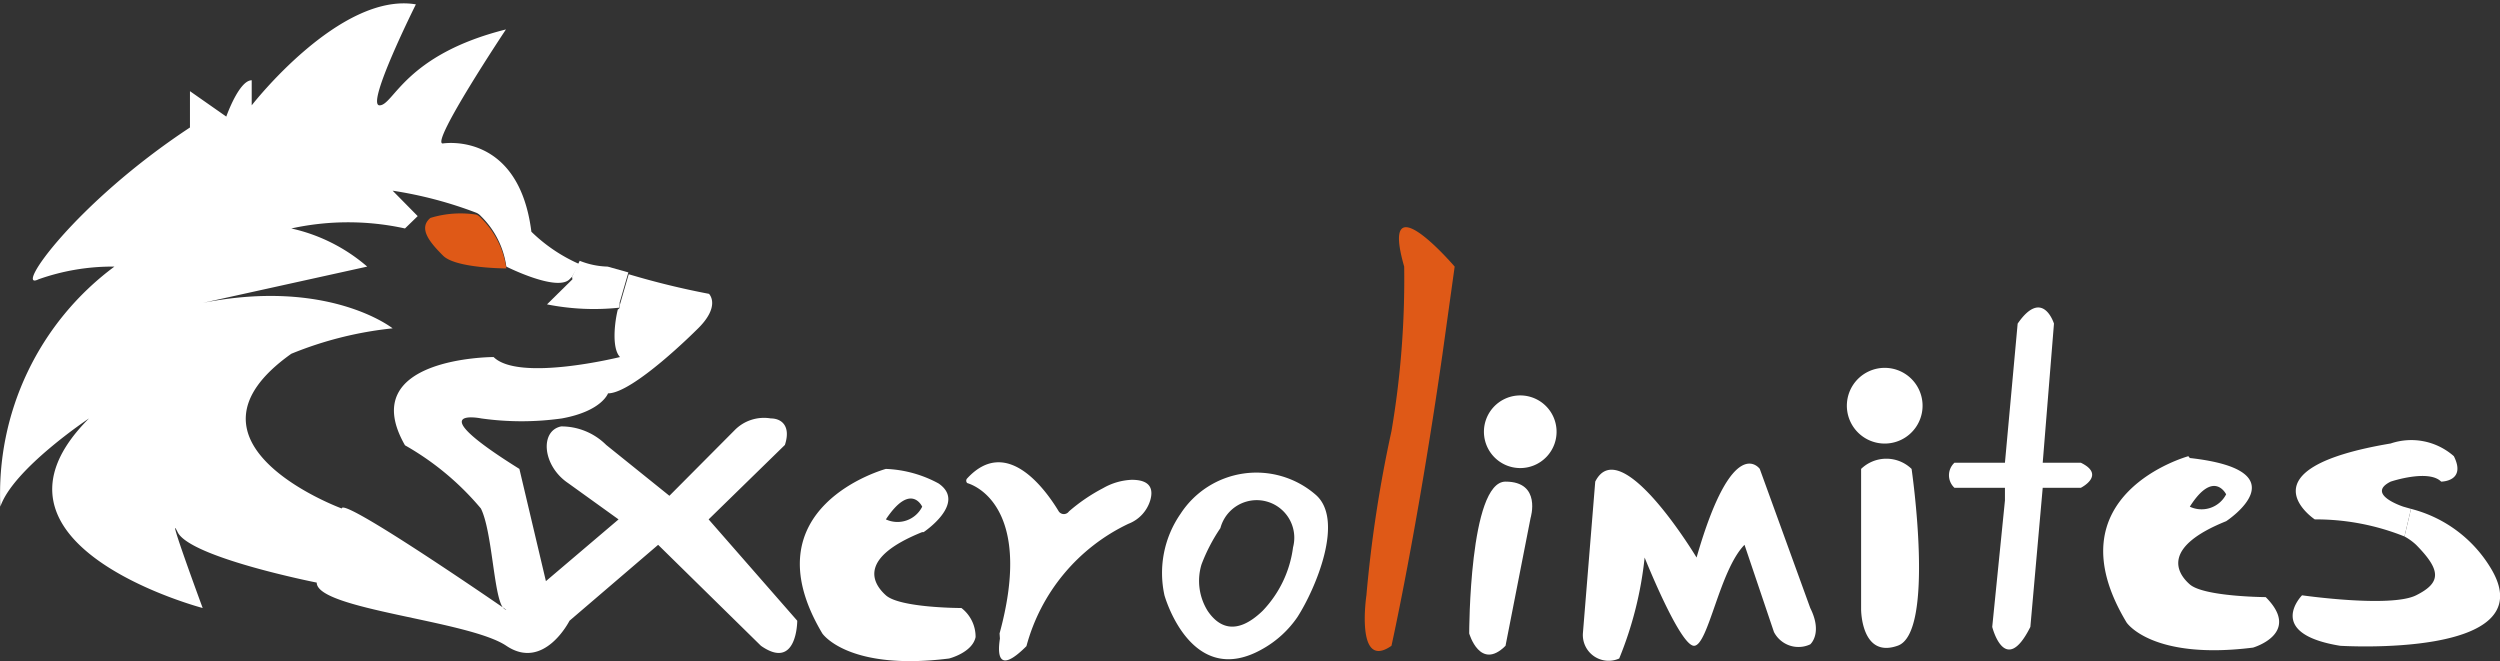
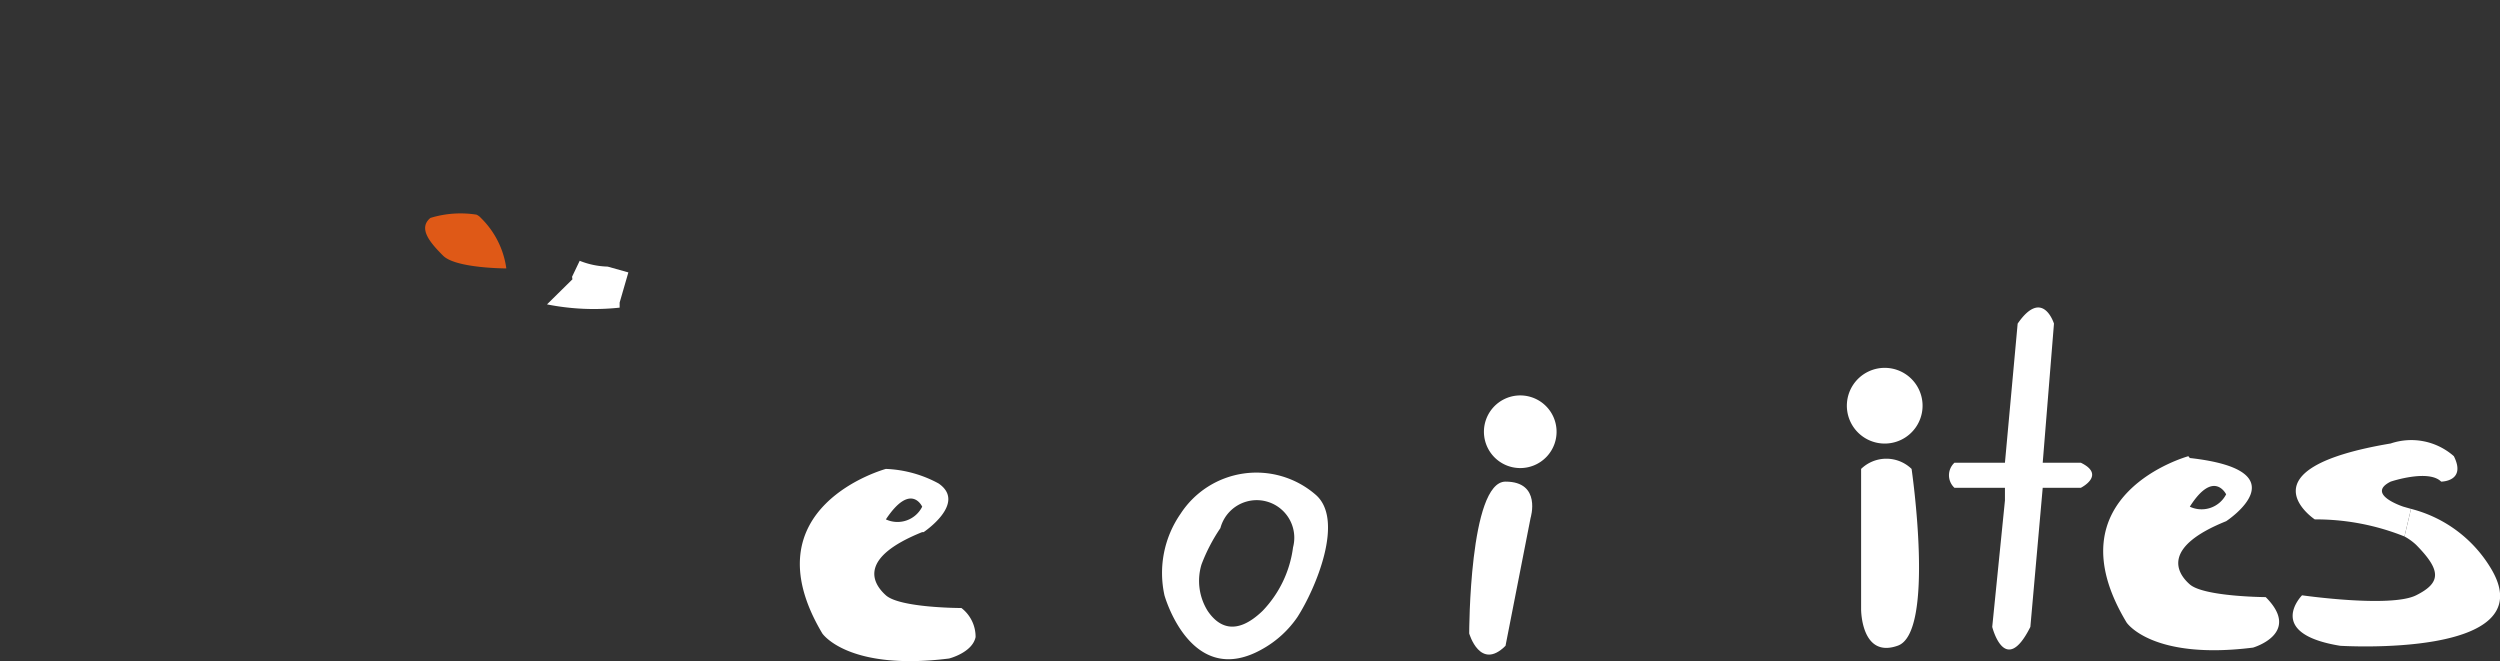
<svg xmlns="http://www.w3.org/2000/svg" viewBox="0 0 68.83 18.2">
  <rect x="0" y="0" width="68.83" height="18.2" fill="#333333" stroke="none" />
  <defs>
    <style>.cls-1{fill:#fff;}.cls-2{fill:#df5917;}</style>
  </defs>
  <g id="colorear">
    <path transform="translate(-67.97 -29)" d="M136.58,44.7c1.39,2.43-4.18,2.08-4.18,2.08-2.09-.34-1.05-1.39-1.05-1.39s2.44.35,3.14,0,.69-.69,0-1.39a1.54,1.54,0,0,0-.32-.23l.18-.76A3.6,3.6,0,0,1,136.58,44.7Z" class="cls-1" />
    <path transform="translate(-67.97 -29)" d="M133.79,41.21a1.77,1.77,0,0,1,1.74.35c.35.7-.35.7-.35.7-.35-.35-1.39,0-1.39,0-.7.35.35.69.35.69l.21.06-.18.76a6.55,6.55,0,0,0-2.47-.47S129.61,41.91,133.79,41.21Z" class="cls-1" />
    <path transform="translate(-67.97 -29)" d="M129.26,42.61s-.34-.7-1,.34A.76.76,0,0,0,129.26,42.61Zm-1-1c3.13.35,1,1.74,1,1.74-1.74.7-1.39,1.4-1,1.74s2.09.35,2.09.35c1,1-.35,1.39-.35,1.39-2.79.35-3.48-.69-3.48-.69C124.39,42.61,128.22,41.56,128.22,41.56Z" class="cls-1" />
    <path transform="translate(-67.97 -29)" d="M124.21,41.74h1.05c.7.34,0,.69,0,.69h-1.05l-.34,3.83c-.7,1.4-1.05,0-1.05,0l.35-3.48v-.35h-1.39a.47.47,0,0,1,0-.69h1.39l.35-3.83c.69-1,1,0,1,0Z" class="cls-1" />
    <path transform="translate(-67.97 -29)" d="M120.31,41.11a1,1,0,0,1-.9-1.88,1,1,0,1,1,.9,1.88Z" class="cls-1" />
    <path transform="translate(-67.97 -29)" d="M120.21,46.78c-1,.35-1-1-1-1V41.91a1,1,0,0,1,1.39,0S121.26,46.44,120.21,46.78Z" class="cls-1" />
-     <path transform="translate(-67.97 -29)" d="M113.25,44.35a10.09,10.09,0,0,1-.7,2.78.71.71,0,0,1-1-.69l.34-4.18c.7-1.39,2.79,2.09,2.79,2.09,1-3.48,1.74-2.44,1.74-2.44l1.39,3.83c.35.7,0,1,0,1a.76.76,0,0,1-1-.34L116,44c-.69.7-1,2.78-1.39,2.78S113.25,44.35,113.25,44.35Z" class="cls-1" />
    <path transform="translate(-67.97 -29)" d="M110.21,41.81a1,1,0,1,1,.5-1.39A1,1,0,0,1,110.21,41.81Z" class="cls-1" />
    <path transform="translate(-67.97 -29)" d="M109.42,46.78c-.7.7-1-.34-1-.34s0-4.18,1-4.18.69,1,.69,1Z" class="cls-1" />
-     <path transform="translate(-67.97 -29)" d="M107.68,38.78c-.7,4.87-1.4,8-1.4,8-1,.7-.69-1.39-.69-1.39a35.74,35.74,0,0,1,.69-4.52,24.92,24.92,0,0,0,.35-4.53c-.7-2.44,1.39,0,1.39,0Z" class="cls-2" />
    <path transform="translate(-67.97 -29)" d="M103.57,44.07a1,1,0,0,0-2-.53,4.81,4.81,0,0,0-.52,1,1.56,1.56,0,0,0,.17,1.28c.27.4.75.73,1.51,0A3.1,3.1,0,0,0,103.57,44.07Zm.61-1.46c.83.69,0,2.62-.49,3.38a2.85,2.85,0,0,1-.93.86c-2,1.17-2.73-1.46-2.73-1.46a2.86,2.86,0,0,1,.44-2.24,2.49,2.49,0,0,1,3.71-.54Z" class="cls-1" />
-     <path transform="translate(-67.97 -29)" d="M95.49,46.44c.87-3.18-.43-4-.89-4.14a.1.1,0,0,1,0,0,.09.09,0,0,1,0-.13c1.08-1.17,2.14.28,2.52.91a.17.17,0,0,0,.28,0,4.86,4.86,0,0,1,.94-.64,1.72,1.72,0,0,1,.79-.23c.54,0,.59.28.51.56a1,1,0,0,1-.6.65,5.23,5.23,0,0,0-2.81,3.37c-.84.84-.78.12-.73-.21Z" class="cls-1" />
    <path transform="translate(-67.97 -29)" d="M92.36,43.3a.76.76,0,0,0,1-.35S93.05,42.26,92.36,43.3Zm1,.35c-1.74.7-1.39,1.39-1,1.74s2.08.35,2.08.35a1,1,0,0,1,.39.8c-.09.43-.73.59-.73.59-2.79.35-3.49-.69-3.49-.69-2.08-3.49,1.75-4.53,1.75-4.53a3.3,3.3,0,0,1,1.45.4C94.6,42.85,93.4,43.65,93.4,43.65Z" class="cls-1" />
-     <path transform="translate(-67.97 -29)" d="M83.72,36.62l-.07.07c-.35.35-1.74-.35-1.74-.35a2.4,2.4,0,0,0-.7-1.39.38.38,0,0,0-.12-.09,11.19,11.19,0,0,0-2.31-.61l.69.7-.35.34a7.3,7.3,0,0,0-3.13,0,4.77,4.77,0,0,1,2.09,1.05l-4.53,1c3.48-.69,5.23.7,5.23.7a10.09,10.09,0,0,0-2.79.7C72.51,41.21,77.38,43,77.38,43c0-.31,3.76,2.26,4.43,2.72,0,0,.06.07.1.07l-.1-.07c-.25-.36-.29-2.1-.6-2.72a7.65,7.65,0,0,0-2.09-1.74c-1.39-2.43,2.44-2.43,2.44-2.43.7.69,3.48,0,3.48,0-.24-.25-.14-1-.06-1.31a.1.1,0,0,0,.06-.09s0-.05,0-.05l.24-.83a22.13,22.13,0,0,0,2.21.54s.35.34-.35,1c0,0-1.74,1.74-2.43,1.74,0,0-.17.49-1.27.69a7.94,7.94,0,0,1-2.22,0s-1.74-.35,1.05,1.39L83,45,85,43.3l-1.39-1c-.71-.48-.78-1.44-.19-1.56a1.75,1.75,0,0,1,1.24.51l1.74,1.4,1.79-1.8a1.13,1.13,0,0,1,1-.33c.3,0,.56.21.39.73L87.48,43.3l2.44,2.79s0,1.39-1,.69L86.09,44l-2.44,2.09s-.7,1.39-1.74.69-5.22-1-5.22-1.74c0,0-3.49-.69-3.83-1.39s.69,2.09.69,2.09S66.94,44,70.42,40.52c0,0-2.09,1.39-2.44,2.43a7.78,7.78,0,0,1,3.14-6.61,6.08,6.08,0,0,0-2.09.35c-.7.35,1-2.09,4.17-4.18v-1l1,.7s.35-1,.7-1v.69s2.43-3.13,4.52-2.78c0,0-1.39,2.78-1,2.78s.69-1.39,3.48-2.09c0,0-2.09,3.14-1.74,3.14,0,0,2.09-.35,2.44,2.43a4.47,4.47,0,0,0,1.32.89Z" class="cls-1" />
    <path transform="translate(-67.97 -29)" d="M83.72,36.62l.21-.44a2.21,2.21,0,0,0,.77.16l.57.16-.24.83s0,.05,0,.14a6.62,6.62,0,0,1-2-.09l.7-.69Z" class="cls-1" />
    <path transform="translate(-67.97 -29)" d="M79.82,35a2.83,2.83,0,0,1,1.27-.09.38.38,0,0,1,.12.09,2.4,2.4,0,0,1,.7,1.39s-1.39,0-1.74-.35S79.47,35.29,79.82,35Z" class="cls-2" />
  </g>
</svg>